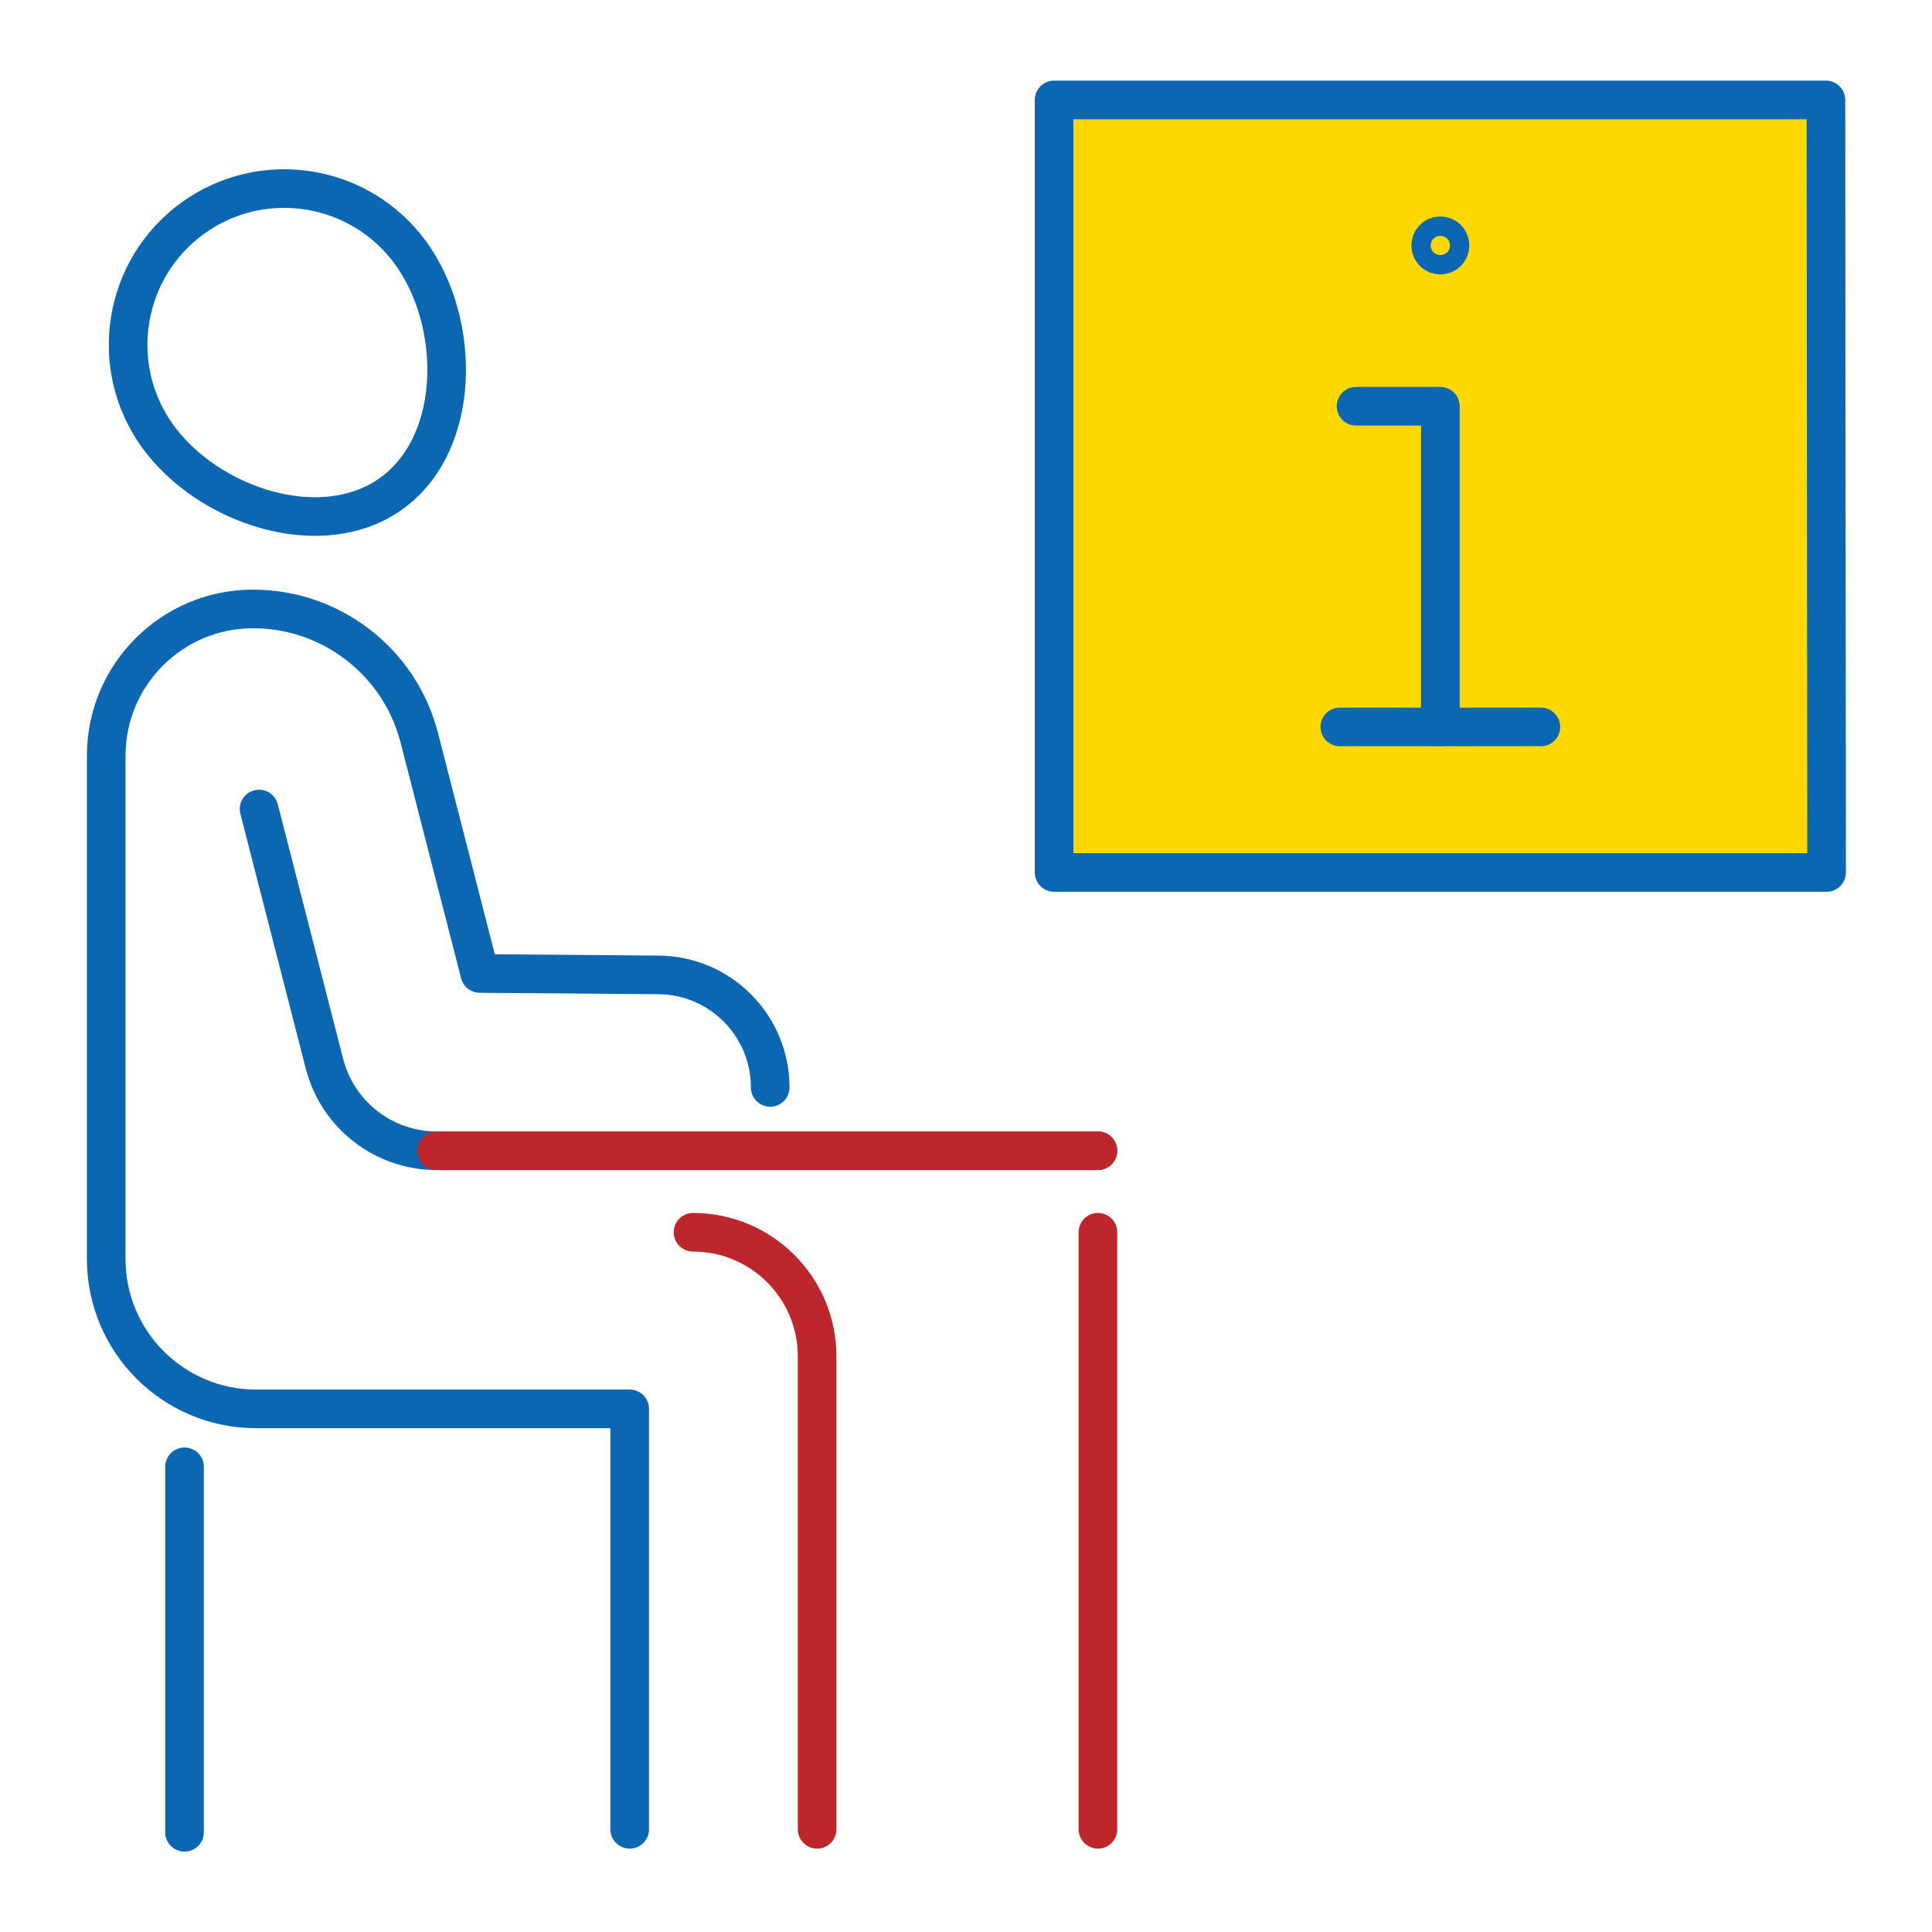
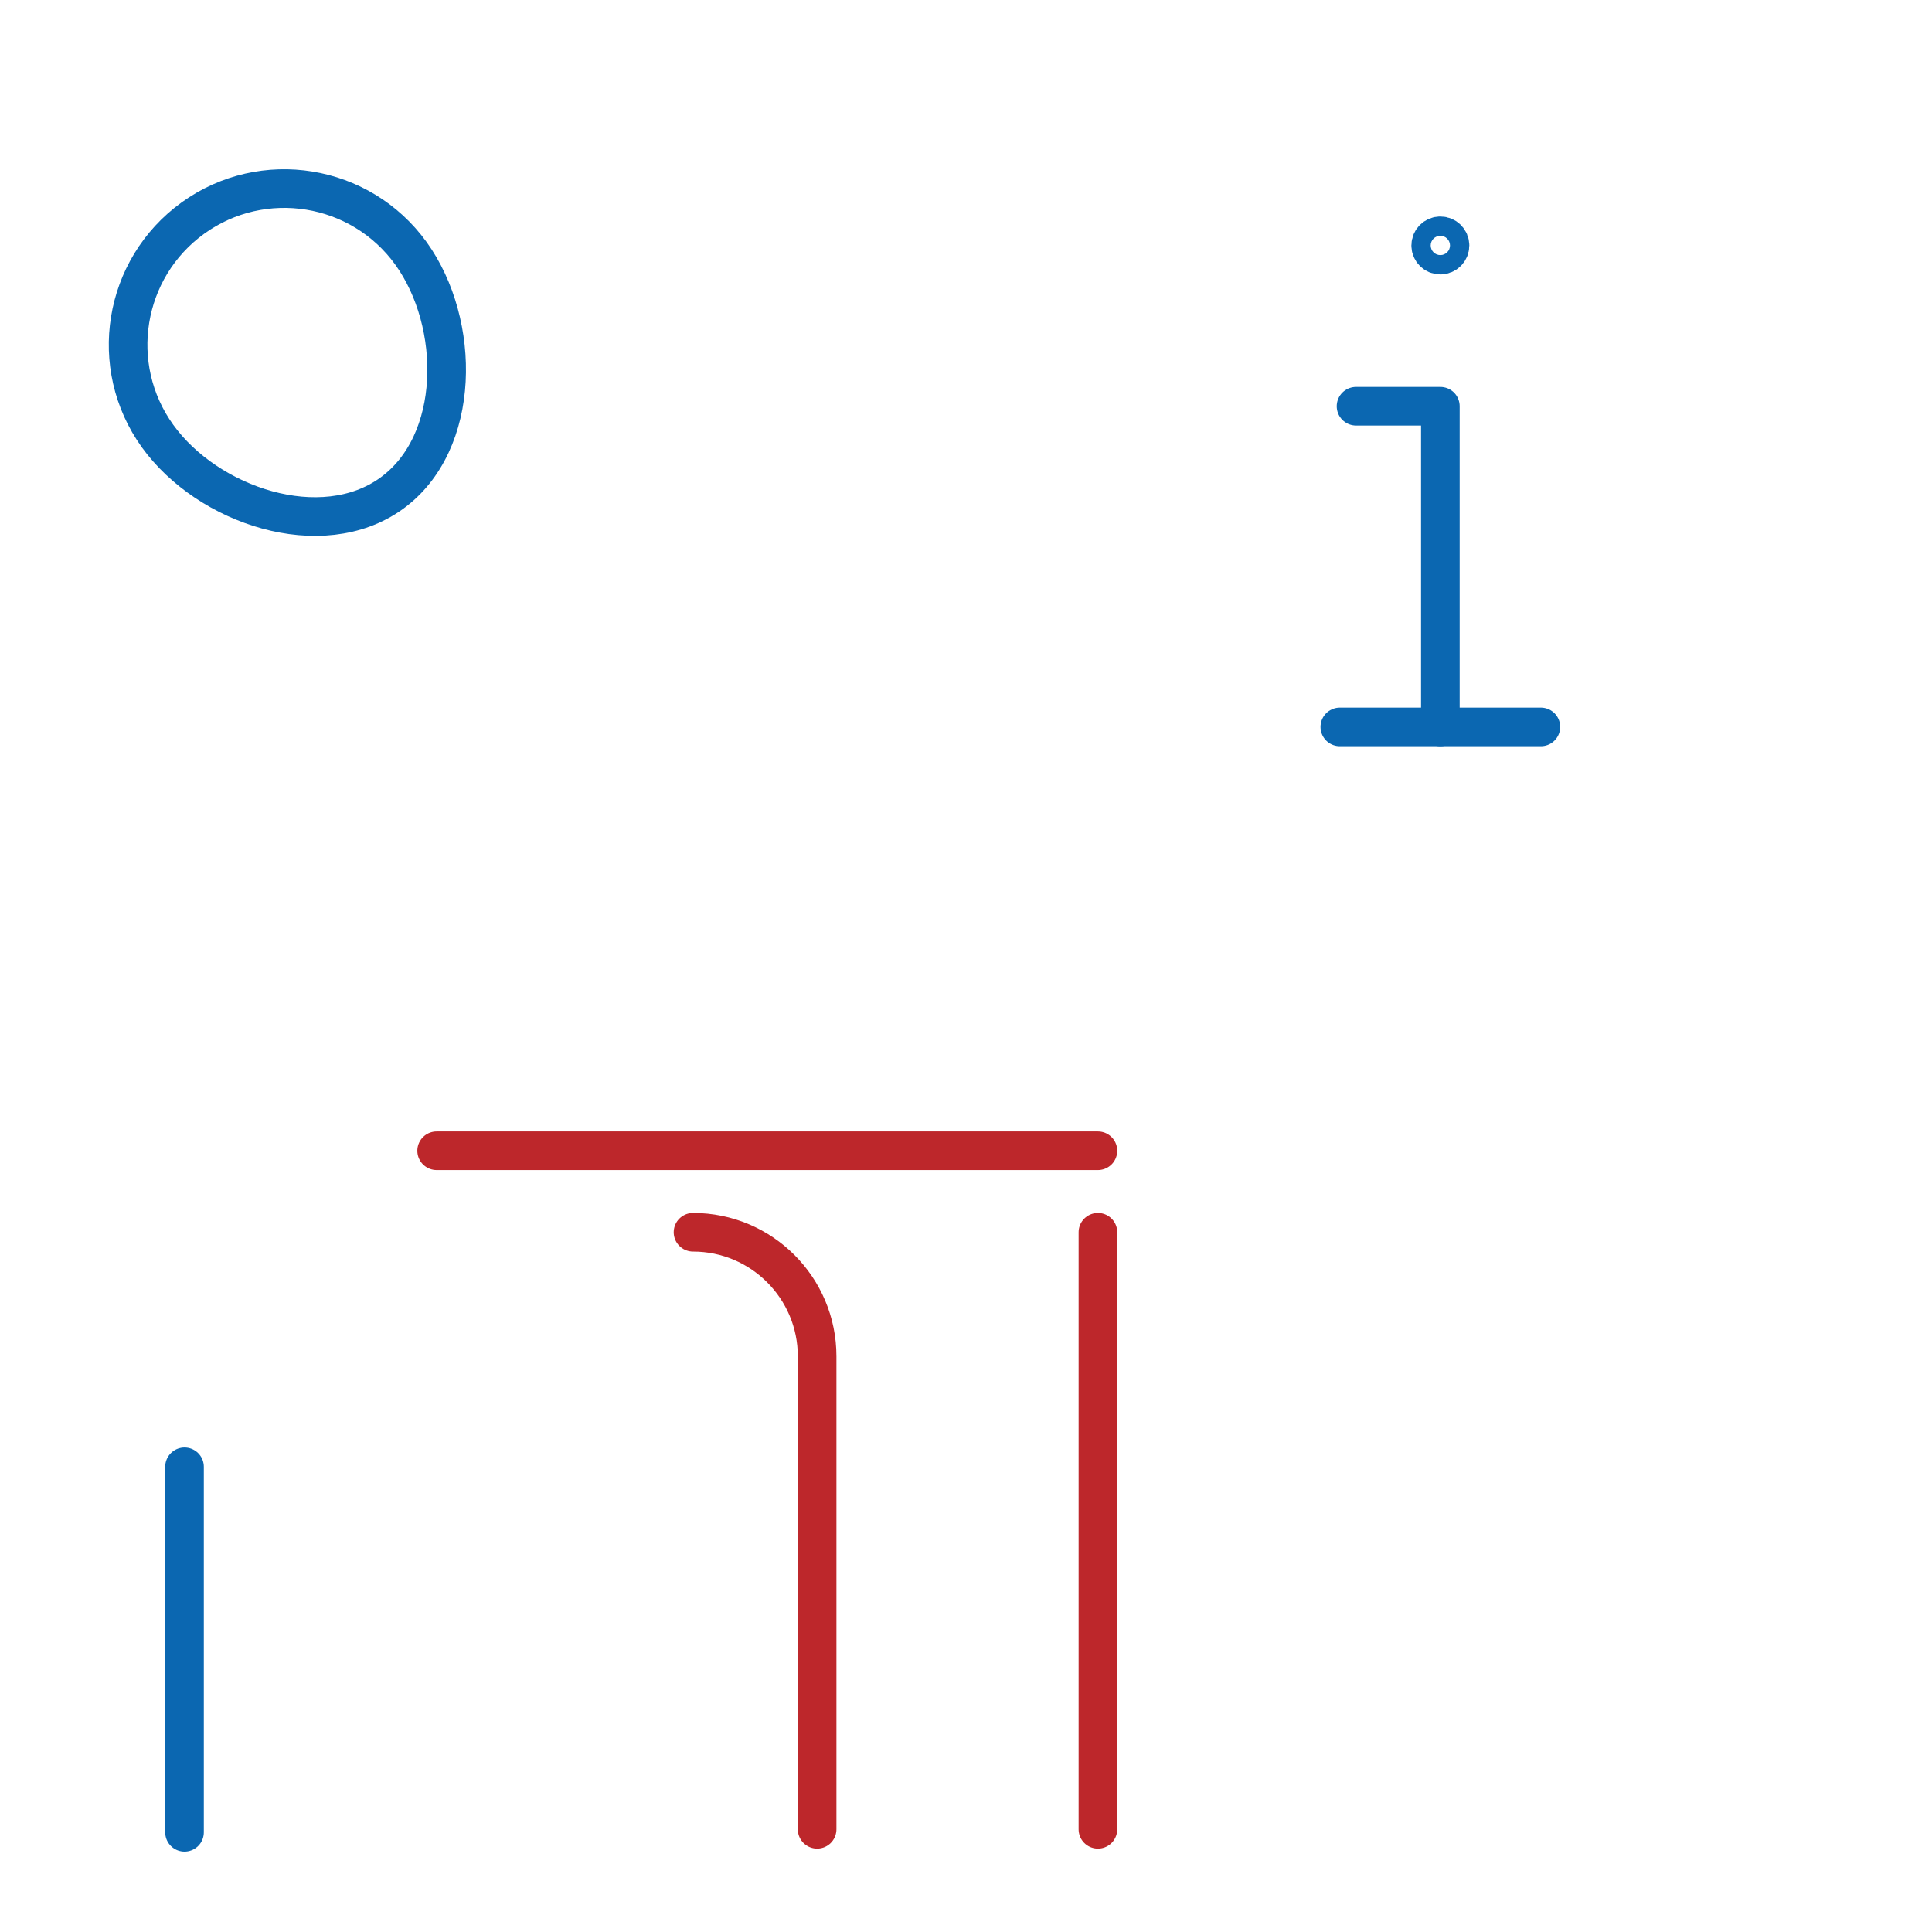
<svg xmlns="http://www.w3.org/2000/svg" width="120" height="120" viewBox="0 0 120 120" fill="none">
  <g clip-path="url(#clip0_1_841)">
    <path d="M11.461 91.106V113.808" stroke="#0B67B1" stroke-width="2.399" stroke-linecap="round" stroke-linejoin="round" />
    <path d="M9.787 27.086C6.657 22.737 7.64 16.68 11.983 13.543C16.331 10.412 22.389 11.395 25.526 15.738C28.657 20.086 28.663 27.512 24.314 30.648C19.966 33.779 12.918 31.428 9.787 27.086Z" stroke="#0B67B1" stroke-width="2.399" stroke-linecap="round" stroke-linejoin="round" />
-     <path d="M39.111 113.622V87.508H15.905C10.765 87.508 6.597 83.339 6.597 78.199V46.944C6.597 41.906 10.681 37.822 15.719 37.822C18.154 37.822 20.434 38.65 22.251 40.059C24.08 41.474 25.442 43.478 26.047 45.841L29.802 60.464L40.904 60.553C44.743 60.584 47.838 63.702 47.838 67.541" stroke="#0B67B1" stroke-width="2.399" stroke-linecap="round" stroke-linejoin="round" />
-     <path d="M16.091 50.249L20.152 66.066C20.967 69.25 23.84 71.475 27.121 71.475H68.194" stroke="#0B67B1" stroke-width="2.399" stroke-linecap="round" stroke-linejoin="round" />
    <path d="M50.753 113.622V84.245C50.753 79.993 47.304 76.538 43.045 76.538" stroke="#BD272B" stroke-width="2.399" stroke-linecap="round" stroke-linejoin="round" />
    <path d="M68.194 113.622V76.538" stroke="#BD272B" stroke-width="2.399" stroke-linecap="round" stroke-linejoin="round" />
-     <path d="M113.412 6.207H65.471V54.19H113.454L113.412 6.207Z" fill="#FFD800" stroke="#0B67B1" stroke-width="2.399" stroke-linecap="round" stroke-linejoin="round" />
    <path d="M89.463 45.151V25.232H84.226" stroke="#0B67B1" stroke-width="2.399" stroke-linecap="round" stroke-linejoin="round" />
    <path d="M83.219 45.151H95.706" stroke="#0B67B1" stroke-width="2.399" stroke-linecap="round" stroke-linejoin="round" />
    <path d="M89.463 15.846C89.794 15.846 90.062 15.577 90.062 15.246C90.062 14.915 89.794 14.646 89.463 14.646C89.131 14.646 88.863 14.915 88.863 15.246C88.863 15.577 89.131 15.846 89.463 15.846Z" stroke="#0B67B1" stroke-width="2.399" stroke-linecap="round" stroke-linejoin="round" />
    <path d="M27.121 71.476H68.194" stroke="#BD272B" stroke-width="2.399" stroke-linecap="round" stroke-linejoin="round" />
  </g>
  <defs>
    <clipPath id="clip0_1_841">
      <rect width="109.256" height="110" fill="white" transform="translate(5.397 5.008)" />
    </clipPath>
  </defs>
</svg>